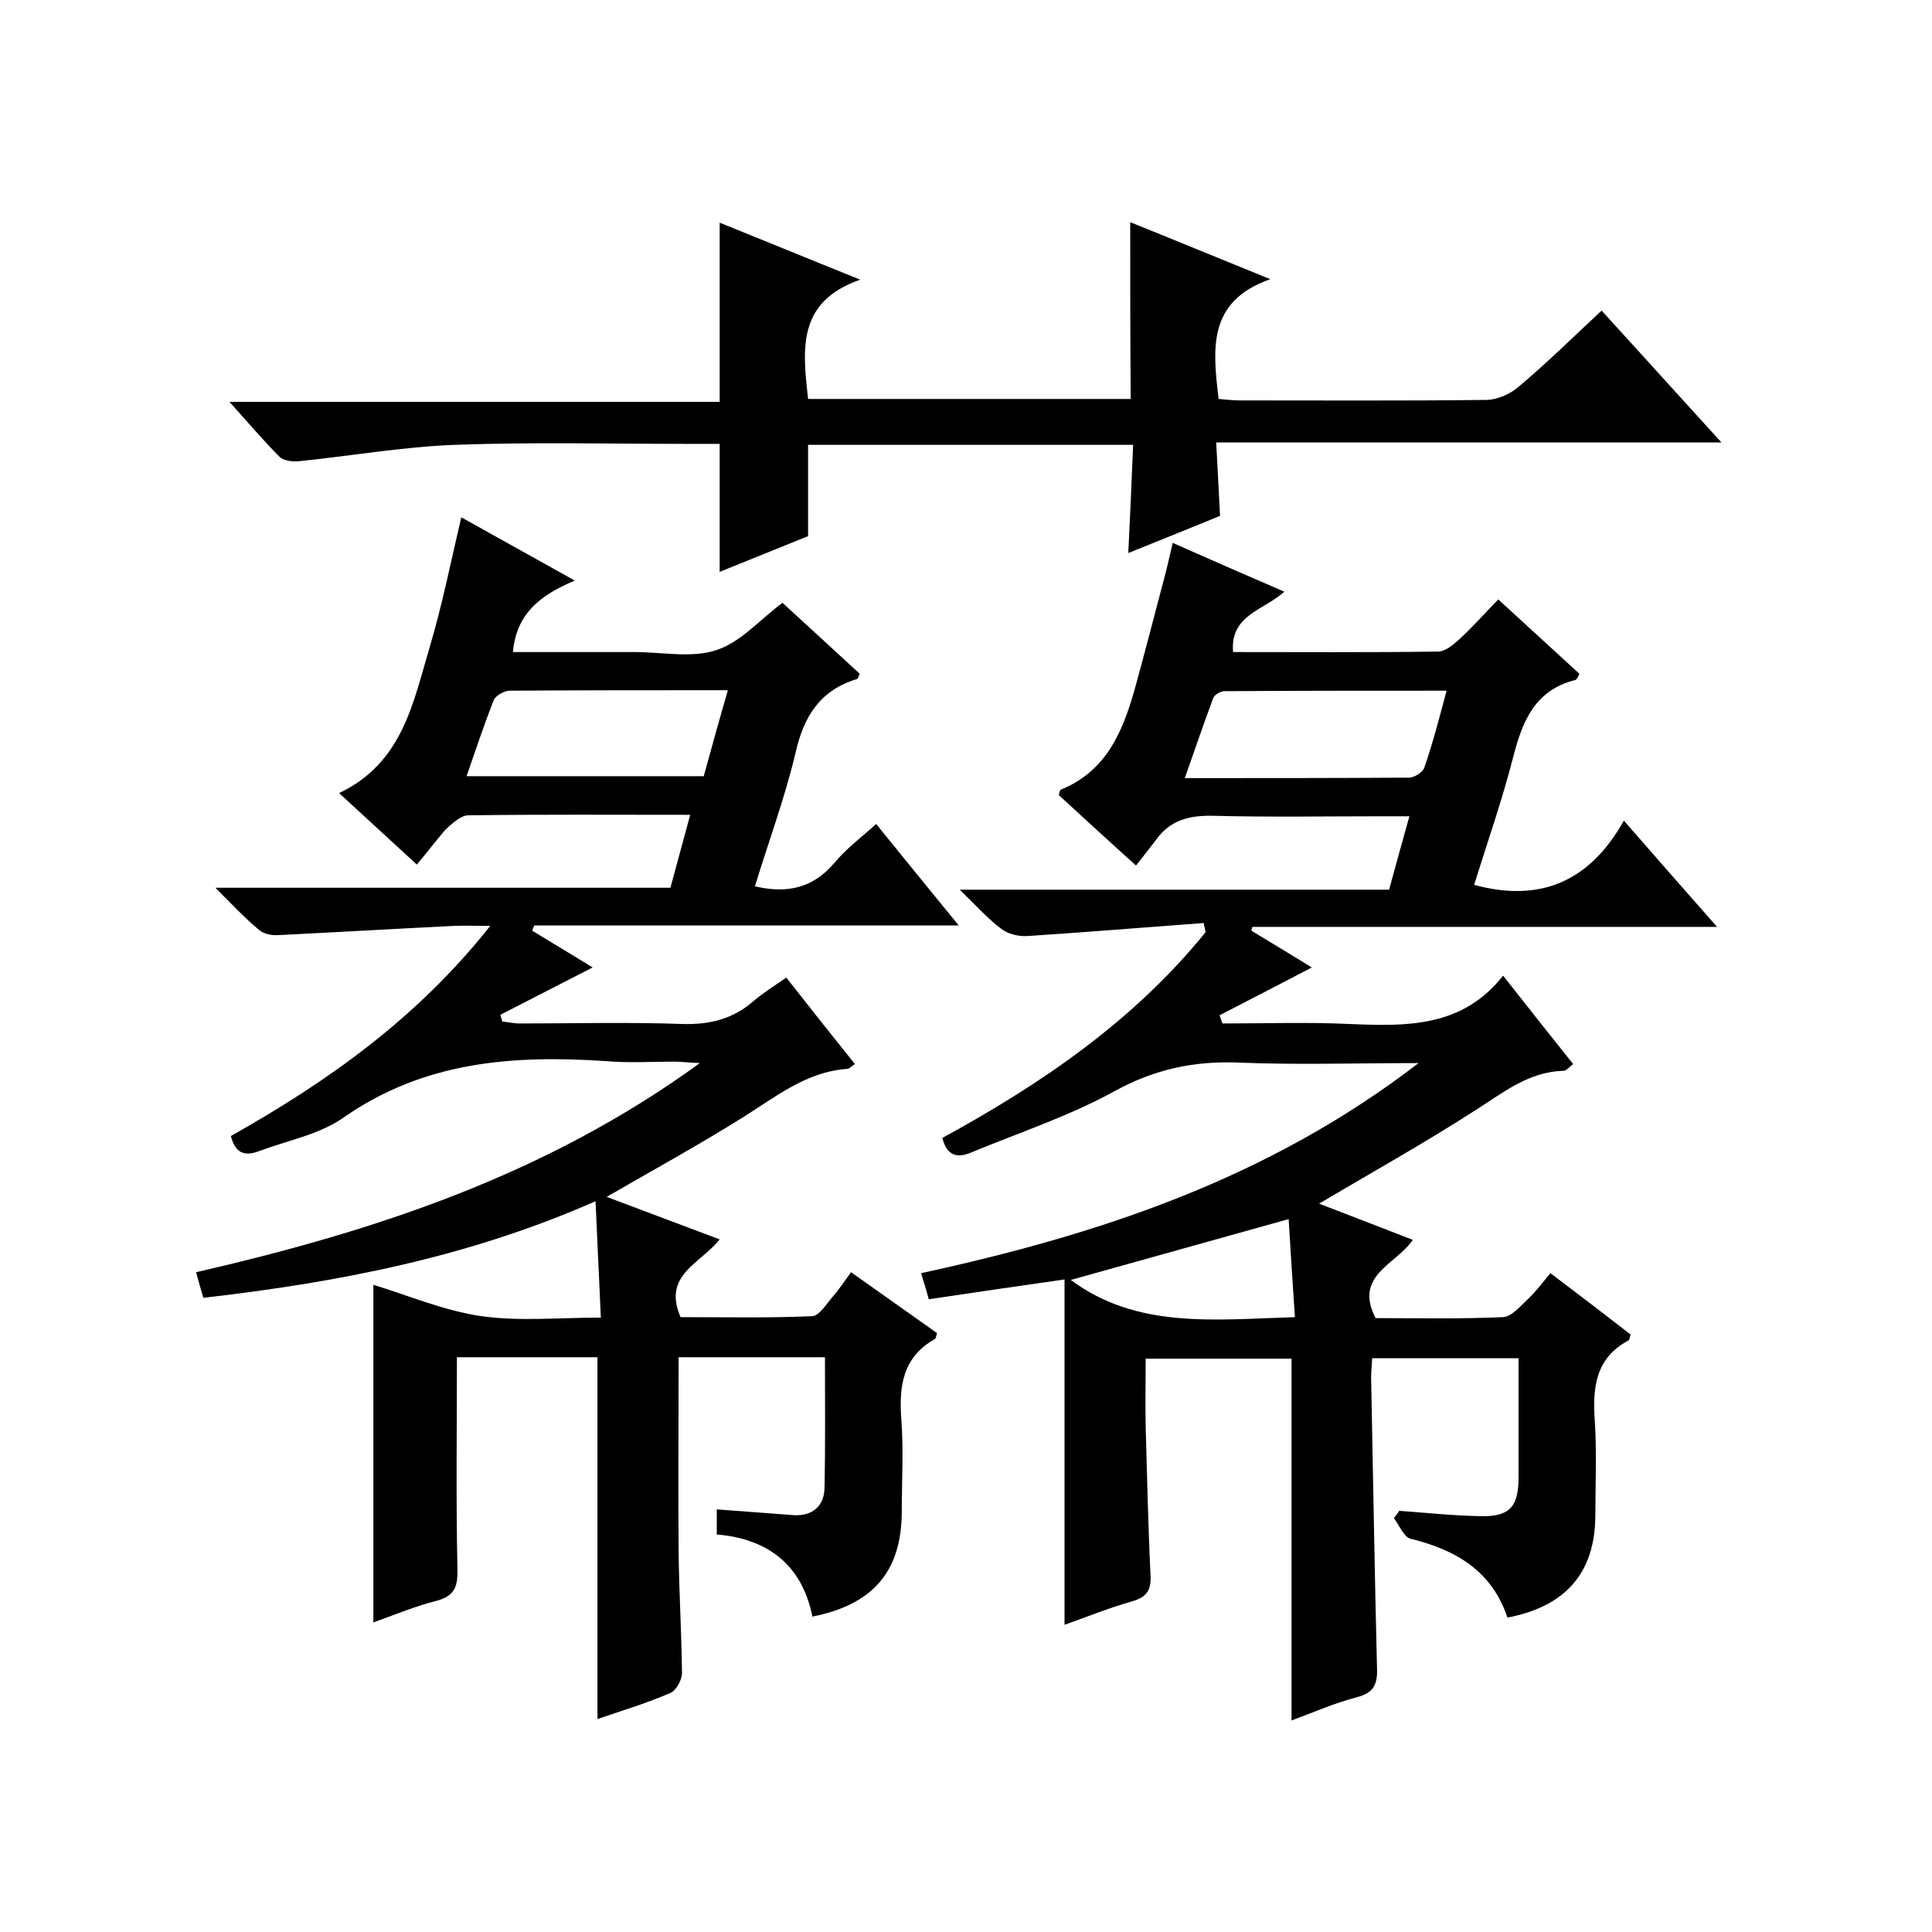
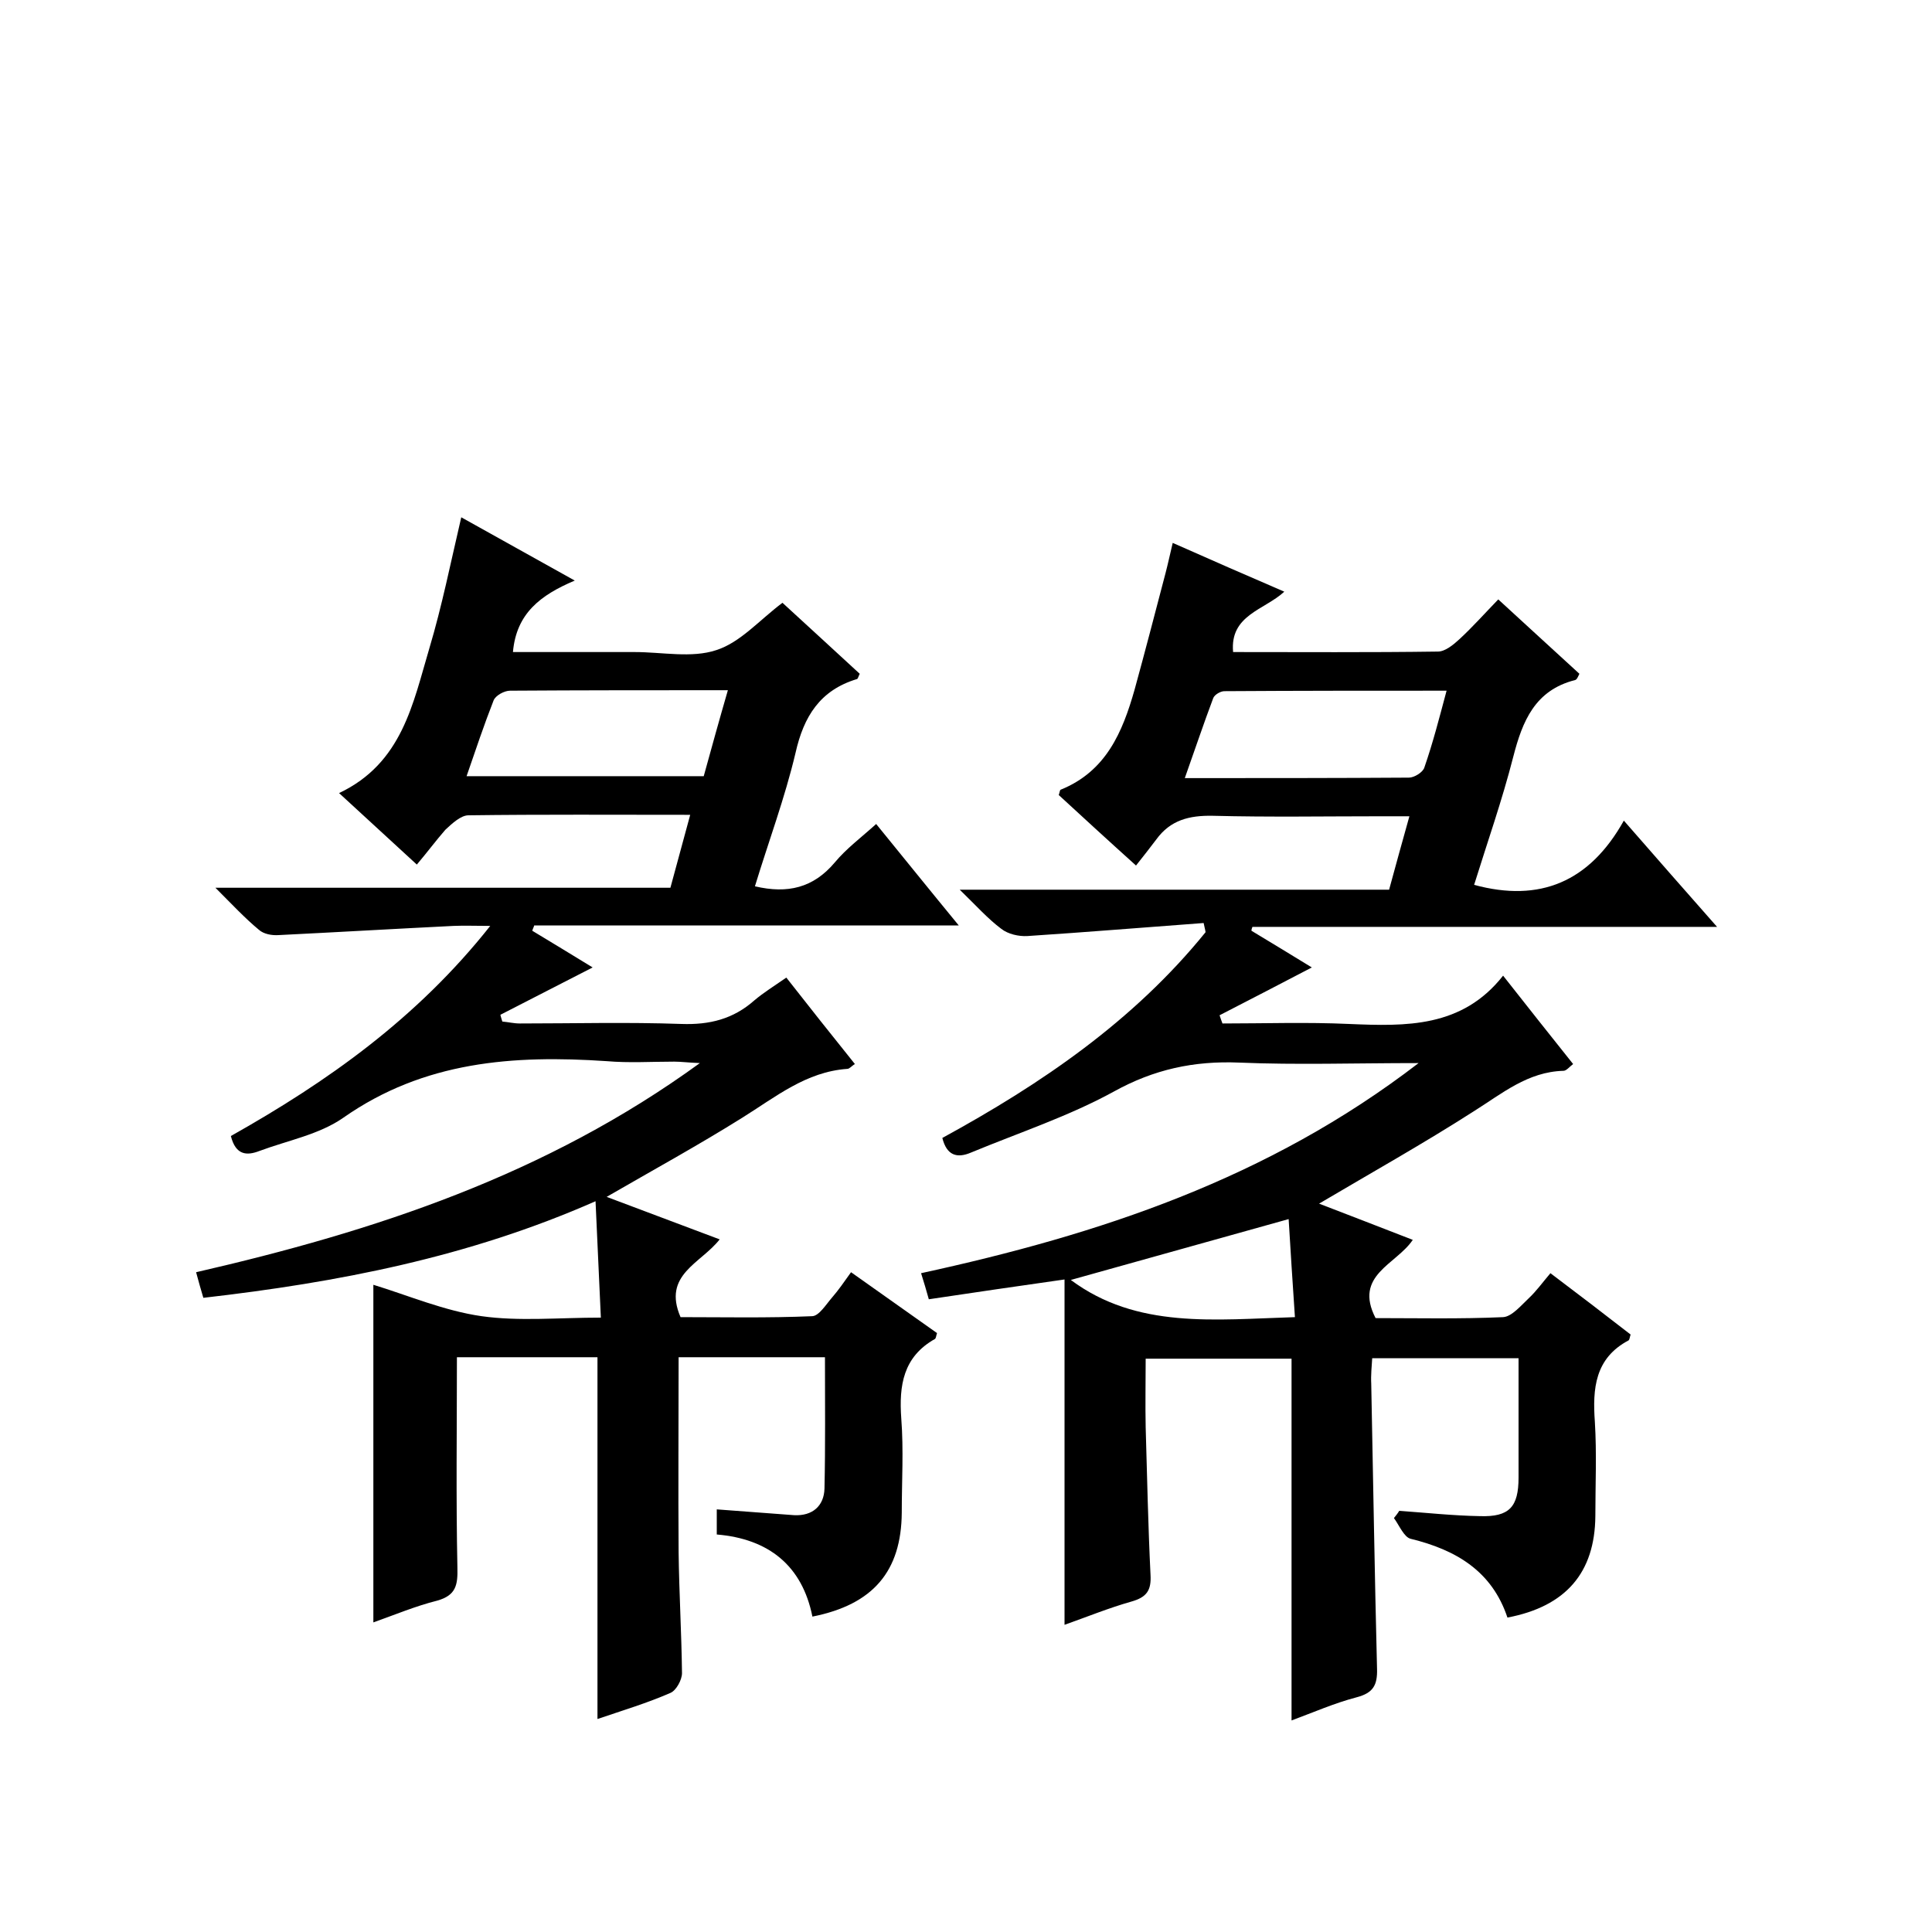
<svg xmlns="http://www.w3.org/2000/svg" enable-background="new 0 0 400 400" viewBox="0 0 400 400">
  <path d="m86.3 179c-6-5.5-11-10.1-16.1-14.8 13.1-6.2 15.3-18.6 18.7-30 2.6-8.7 4.4-17.7 6.6-27.1 7.5 4.2 15.1 8.4 23.5 13.1-7.1 3-12.1 6.8-12.8 14.8h19.7 5.5c5.7 0 11.8 1.3 16.9-.4 5-1.6 8.9-6.2 13.7-9.8 5.1 4.7 10.6 9.7 16 14.7-.3.6-.4 1.1-.6 1.1-7.6 2.3-11 7.7-12.7 15.3-2.2 9.3-5.6 18.4-8.4 27.6 6.8 1.6 12.1.3 16.5-4.9 2.4-2.9 5.5-5.2 8.6-8 5.7 7 11.1 13.7 17.1 21-29.8 0-58.9 0-87.9 0-.1.4-.3.7-.4 1.1 4.3 2.6 8.6 5.2 12.5 7.6-6.5 3.3-12.8 6.6-19.1 9.8.1.5.3 1 .4 1.4 1.2.1 2.4.4 3.6.4 11.2 0 22.3-.3 33.5.1 5.8.2 10.7-1 15.1-4.9 1.9-1.6 4-2.9 6.6-4.7 4.7 6 9.3 11.8 14.2 17.9-.7.4-1.1 1-1.6 1-8.5.6-14.8 5.8-21.7 10.1-9.1 5.7-18.6 10.9-28.1 16.4 7.4 2.8 15.2 5.7 23.4 8.8-3.9 5-11.9 7.3-8.1 16.1 8.8 0 18 .2 27.3-.2 1.4-.1 2.8-2.4 4.1-3.9s2.4-3.1 3.9-5.2c6.1 4.3 12 8.5 17.8 12.6-.2.6-.2 1-.4 1.2-6.6 3.7-7.5 9.6-7 16.5.5 6.5.1 13 .1 19.5-.1 12.1-5.9 19-18.5 21.5-2.1-10.5-9-16.1-19.8-17 0-1.7 0-3.1 0-5.2 5.5.4 10.8.8 16 1.2 3.8.2 6.2-1.9 6.3-5.5.2-9 .1-17.9.1-27.2-10.3 0-20.2 0-30.3 0 0 13.5-.1 27 0 40.4.1 8.3.6 16.6.7 25 0 1.4-1.2 3.6-2.4 4.1-4.8 2.1-9.8 3.6-15.1 5.4 0-25.1 0-49.8 0-74.9-9.7 0-19.5 0-29.1 0 0 14.6-.2 29.1.1 43.5.1 3.7-.3 5.8-4.2 6.9-4.4 1.1-8.7 2.9-13.2 4.5 0-23.6 0-46.9 0-69.9 7.2 2.2 14.7 5.4 22.4 6.5 7.8 1.1 15.9.3 24.7.3-.4-8.2-.7-15.9-1.1-24.1-26.3 11.6-53.3 16.8-81.2 20-.5-1.7-1-3.4-1.5-5.3 37-8.5 72.4-20.1 104.3-43.3-2.5-.1-3.9-.3-5.3-.3-4.7 0-9.4.3-14-.1-19.3-1.3-37.8 0-54.5 11.7-5 3.5-11.5 4.7-17.4 6.9-2.6 1-4.9.9-5.9-3.1 19.9-11.2 38.5-24.3 53.7-43.5-3.1 0-5.3-.1-7.6 0-12.1.6-24.1 1.3-36.2 1.9-1.4.1-3.1-.2-4.1-1.1-2.9-2.4-5.5-5.2-9-8.7h94.2c1.4-5.1 2.7-9.9 4.1-15.1-15.6 0-30.8-.1-45.9.1-1.6 0-3.4 1.7-4.8 3-2 2.3-3.7 4.6-5.9 7.2zm10.3-18.3h49.1c1.6-5.8 3.2-11.6 5-17.8-15.5 0-30.3 0-45.1.1-1.2 0-3 1-3.4 2-2 5.1-3.7 10.2-5.6 15.7z" />
-   <path d="m249.2 191.1c-12.2.9-24.3 1.9-36.5 2.7-1.8.1-4-.4-5.4-1.5-2.8-2.1-5.1-4.7-8.6-8.1h88.9c1.4-5.2 2.7-9.8 4.2-15.2-2.2 0-4 0-5.7 0-11.7 0-23.3.2-35-.1-4.9-.1-8.8.9-11.7 4.9-1.3 1.7-2.6 3.4-4.2 5.4-6-5.4-11-10-16-14.6.2-.5.2-1 .4-1.1 9.4-3.8 12.8-11.9 15.3-20.7 2.2-8 4.3-16.1 6.4-24.1.5-1.9.9-3.8 1.5-6.3 7.9 3.5 15.2 6.7 23.1 10.1-4.1 3.8-11.3 4.8-10.6 12.5 14.1 0 28.2.1 42.4-.1 1.5 0 3.2-1.4 4.5-2.6 2.7-2.5 5.1-5.2 8-8.2 5.8 5.3 11.2 10.3 16.8 15.4-.3.6-.5 1.2-.9 1.3-8.3 2.1-10.9 8.5-12.8 15.9-2.3 9-5.4 17.8-8.1 26.5 13.6 3.7 23.9-.6 31-13.3 6.7 7.7 12.7 14.5 19.3 22-32.8 0-64.5 0-96.2 0-.1.3-.2.5-.2.8 4.3 2.6 8.6 5.2 12.5 7.6-6.3 3.3-12.7 6.6-19.1 9.9.2.6.4 1.2.6 1.7 8.7 0 17.5-.3 26.2.1 11.8.5 23.4.8 31.9-10 5.2 6.6 9.7 12.3 14.5 18.3-.8.6-1.4 1.4-2 1.4-7.4.2-12.7 4.7-18.6 8.4-10.3 6.6-21 12.6-32 19.1 6.2 2.4 12.5 4.8 19.4 7.5-3.4 5.1-12.3 7.3-7.7 16.2 8.5 0 17.5.2 26.4-.2 1.8-.1 3.7-2.4 5.3-3.9s2.8-3.2 4.5-5.2c5.7 4.3 11.2 8.5 16.6 12.7-.2.6-.2 1-.4 1.2-7 3.7-7.5 10-7 16.9.4 6.5.1 13 .1 19.5-.1 11.7-6.1 18.7-18.2 21-3.2-9.6-10.6-14-20-16.3-1.4-.3-2.4-2.8-3.5-4.3.4-.5.8-1 1.1-1.5 5.6.4 11.1 1 16.7 1.1 6.1.2 8-1.9 8-8 0-8.1 0-16.3 0-24.7-10.2 0-19.9 0-30.3 0-.1 1.7-.3 3.5-.2 5.3.4 19.7.7 39.3 1.2 59 .1 3.4-.8 5-4.2 5.9-4.6 1.2-8.9 3.1-13.5 4.8 0-25.2 0-49.9 0-74.9-9.9 0-19.7 0-30.2 0 0 4.7-.1 9.5 0 14.2.3 10.2.5 20.3 1 30.5.2 3.3-.8 4.7-4 5.6-4.6 1.3-9 3.1-13.8 4.8 0-23.9 0-47.3 0-71.5-9.8 1.4-18.8 2.7-28.1 4.1-.5-1.8-1-3.5-1.6-5.4 36.8-8 71.8-19.5 103-43.5-13.3 0-25.2.4-37.1-.1-9.4-.4-17.7 1.4-26 6-9.3 5.1-19.6 8.5-29.5 12.6-3 1.3-5.1.6-6-3 20.5-11.2 39.6-24.2 54.5-42.6-.1-.7-.3-1.3-.4-1.9zm50.3-48.1c-15.7 0-30.8 0-46 .1-.8 0-2 .7-2.3 1.4-2 5.3-3.8 10.7-5.9 16.6 16.1 0 31.2 0 46.4-.1 1.1 0 2.9-1.1 3.2-2.1 1.8-5.2 3.1-10.3 4.6-15.9zm-77.8 122c13.7 10.2 29.8 8.2 46.4 7.7-.5-7.1-.9-13.9-1.3-20.3-15.7 4.4-30.4 8.5-45.1 12.6z" />
-   <path d="m234 46c9.2 3.7 18.4 7.5 29 11.8-13.1 4.6-11.9 14.5-10.7 24.8 1.4.1 2.8.3 4.3.3 17 0 34 .1 51-.1 2.3 0 5.1-1.2 6.9-2.8 5.7-4.8 11.1-10.1 17.1-15.7 8.1 8.9 16.1 17.7 24.8 27.3-35.2 0-69.5 0-104.6 0 .3 5.2.5 9.8.8 15.2-5.8 2.4-12.1 4.9-19 7.7.4-7.9.7-15 1-22.4-22.8 0-44.9 0-67.3 0v18.9c-5.7 2.3-11.9 4.8-18.3 7.4 0-9 0-17.5 0-26.5-2.3 0-4.6 0-6.8 0-16 0-32-.4-48 .2-10.8.4-21.6 2.3-32.4 3.4-1.3.1-3.1-.1-3.9-.9-3.4-3.4-6.5-7.1-10.4-11.4h101.5c0-12.7 0-24.7 0-37.1 9.2 3.7 18.4 7.5 29.1 11.8-13.2 4.6-11.9 14.5-10.8 24.7h66.8c-.1-12.1-.1-24.2-.1-36.6z" />
+   <path d="m249.2 191.1c-12.2.9-24.3 1.9-36.5 2.7-1.8.1-4-.4-5.4-1.5-2.8-2.1-5.1-4.7-8.6-8.1h88.9c1.4-5.2 2.7-9.8 4.2-15.2-2.2 0-4 0-5.7 0-11.7 0-23.3.2-35-.1-4.9-.1-8.8.9-11.7 4.9-1.3 1.7-2.6 3.4-4.2 5.4-6-5.4-11-10-16-14.6.2-.5.2-1 .4-1.1 9.4-3.8 12.8-11.9 15.3-20.7 2.2-8 4.3-16.1 6.4-24.1.5-1.9.9-3.8 1.5-6.3 7.9 3.5 15.2 6.7 23.1 10.1-4.1 3.8-11.3 4.8-10.6 12.5 14.1 0 28.2.1 42.4-.1 1.5 0 3.2-1.4 4.5-2.6 2.7-2.5 5.1-5.2 8-8.2 5.8 5.3 11.2 10.3 16.8 15.4-.3.6-.5 1.2-.9 1.3-8.3 2.1-10.9 8.5-12.8 15.9-2.3 9-5.4 17.8-8.1 26.5 13.6 3.7 23.9-.6 31-13.3 6.7 7.7 12.7 14.5 19.3 22-32.8 0-64.5 0-96.2 0-.1.3-.2.5-.2.8 4.3 2.6 8.6 5.2 12.5 7.6-6.3 3.3-12.7 6.6-19.1 9.9.2.6.4 1.2.6 1.7 8.7 0 17.5-.3 26.2.1 11.8.5 23.4.8 31.9-10 5.2 6.6 9.7 12.3 14.5 18.3-.8.6-1.4 1.4-2 1.4-7.4.2-12.7 4.7-18.6 8.4-10.3 6.6-21 12.6-32 19.1 6.2 2.4 12.5 4.8 19.4 7.5-3.4 5.1-12.3 7.3-7.7 16.2 8.5 0 17.5.2 26.4-.2 1.8-.1 3.7-2.4 5.3-3.9s2.8-3.2 4.5-5.2c5.7 4.3 11.2 8.5 16.6 12.7-.2.6-.2 1-.4 1.2-7 3.7-7.5 10-7 16.9.4 6.5.1 13 .1 19.5-.1 11.7-6.1 18.7-18.2 21-3.2-9.6-10.6-14-20-16.3-1.4-.3-2.4-2.8-3.5-4.3.4-.5.8-1 1.1-1.5 5.6.4 11.1 1 16.7 1.1 6.1.2 8-1.9 8-8 0-8.1 0-16.3 0-24.7-10.2 0-19.9 0-30.3 0-.1 1.7-.3 3.5-.2 5.3.4 19.7.7 39.3 1.2 59 .1 3.4-.8 5-4.2 5.9-4.6 1.2-8.9 3.1-13.5 4.8 0-25.2 0-49.9 0-74.9-9.9 0-19.7 0-30.2 0 0 4.7-.1 9.5 0 14.2.3 10.2.5 20.3 1 30.5.2 3.3-.8 4.7-4 5.6-4.6 1.3-9 3.1-13.8 4.8 0-23.9 0-47.3 0-71.5-9.8 1.4-18.8 2.7-28.1 4.1-.5-1.8-1-3.5-1.6-5.4 36.8-8 71.8-19.5 103-43.5-13.3 0-25.2.4-37.1-.1-9.4-.4-17.7 1.4-26 6-9.3 5.1-19.6 8.5-29.5 12.6-3 1.3-5.1.6-6-3 20.5-11.2 39.6-24.2 54.5-42.6-.1-.7-.3-1.3-.4-1.9zm50.3-48.1c-15.7 0-30.8 0-46 .1-.8 0-2 .7-2.3 1.4-2 5.3-3.8 10.7-5.9 16.6 16.1 0 31.2 0 46.4-.1 1.1 0 2.9-1.1 3.2-2.1 1.8-5.2 3.1-10.3 4.6-15.9m-77.8 122c13.7 10.2 29.8 8.2 46.4 7.7-.5-7.1-.9-13.9-1.3-20.3-15.7 4.4-30.4 8.5-45.1 12.6z" />
</svg>